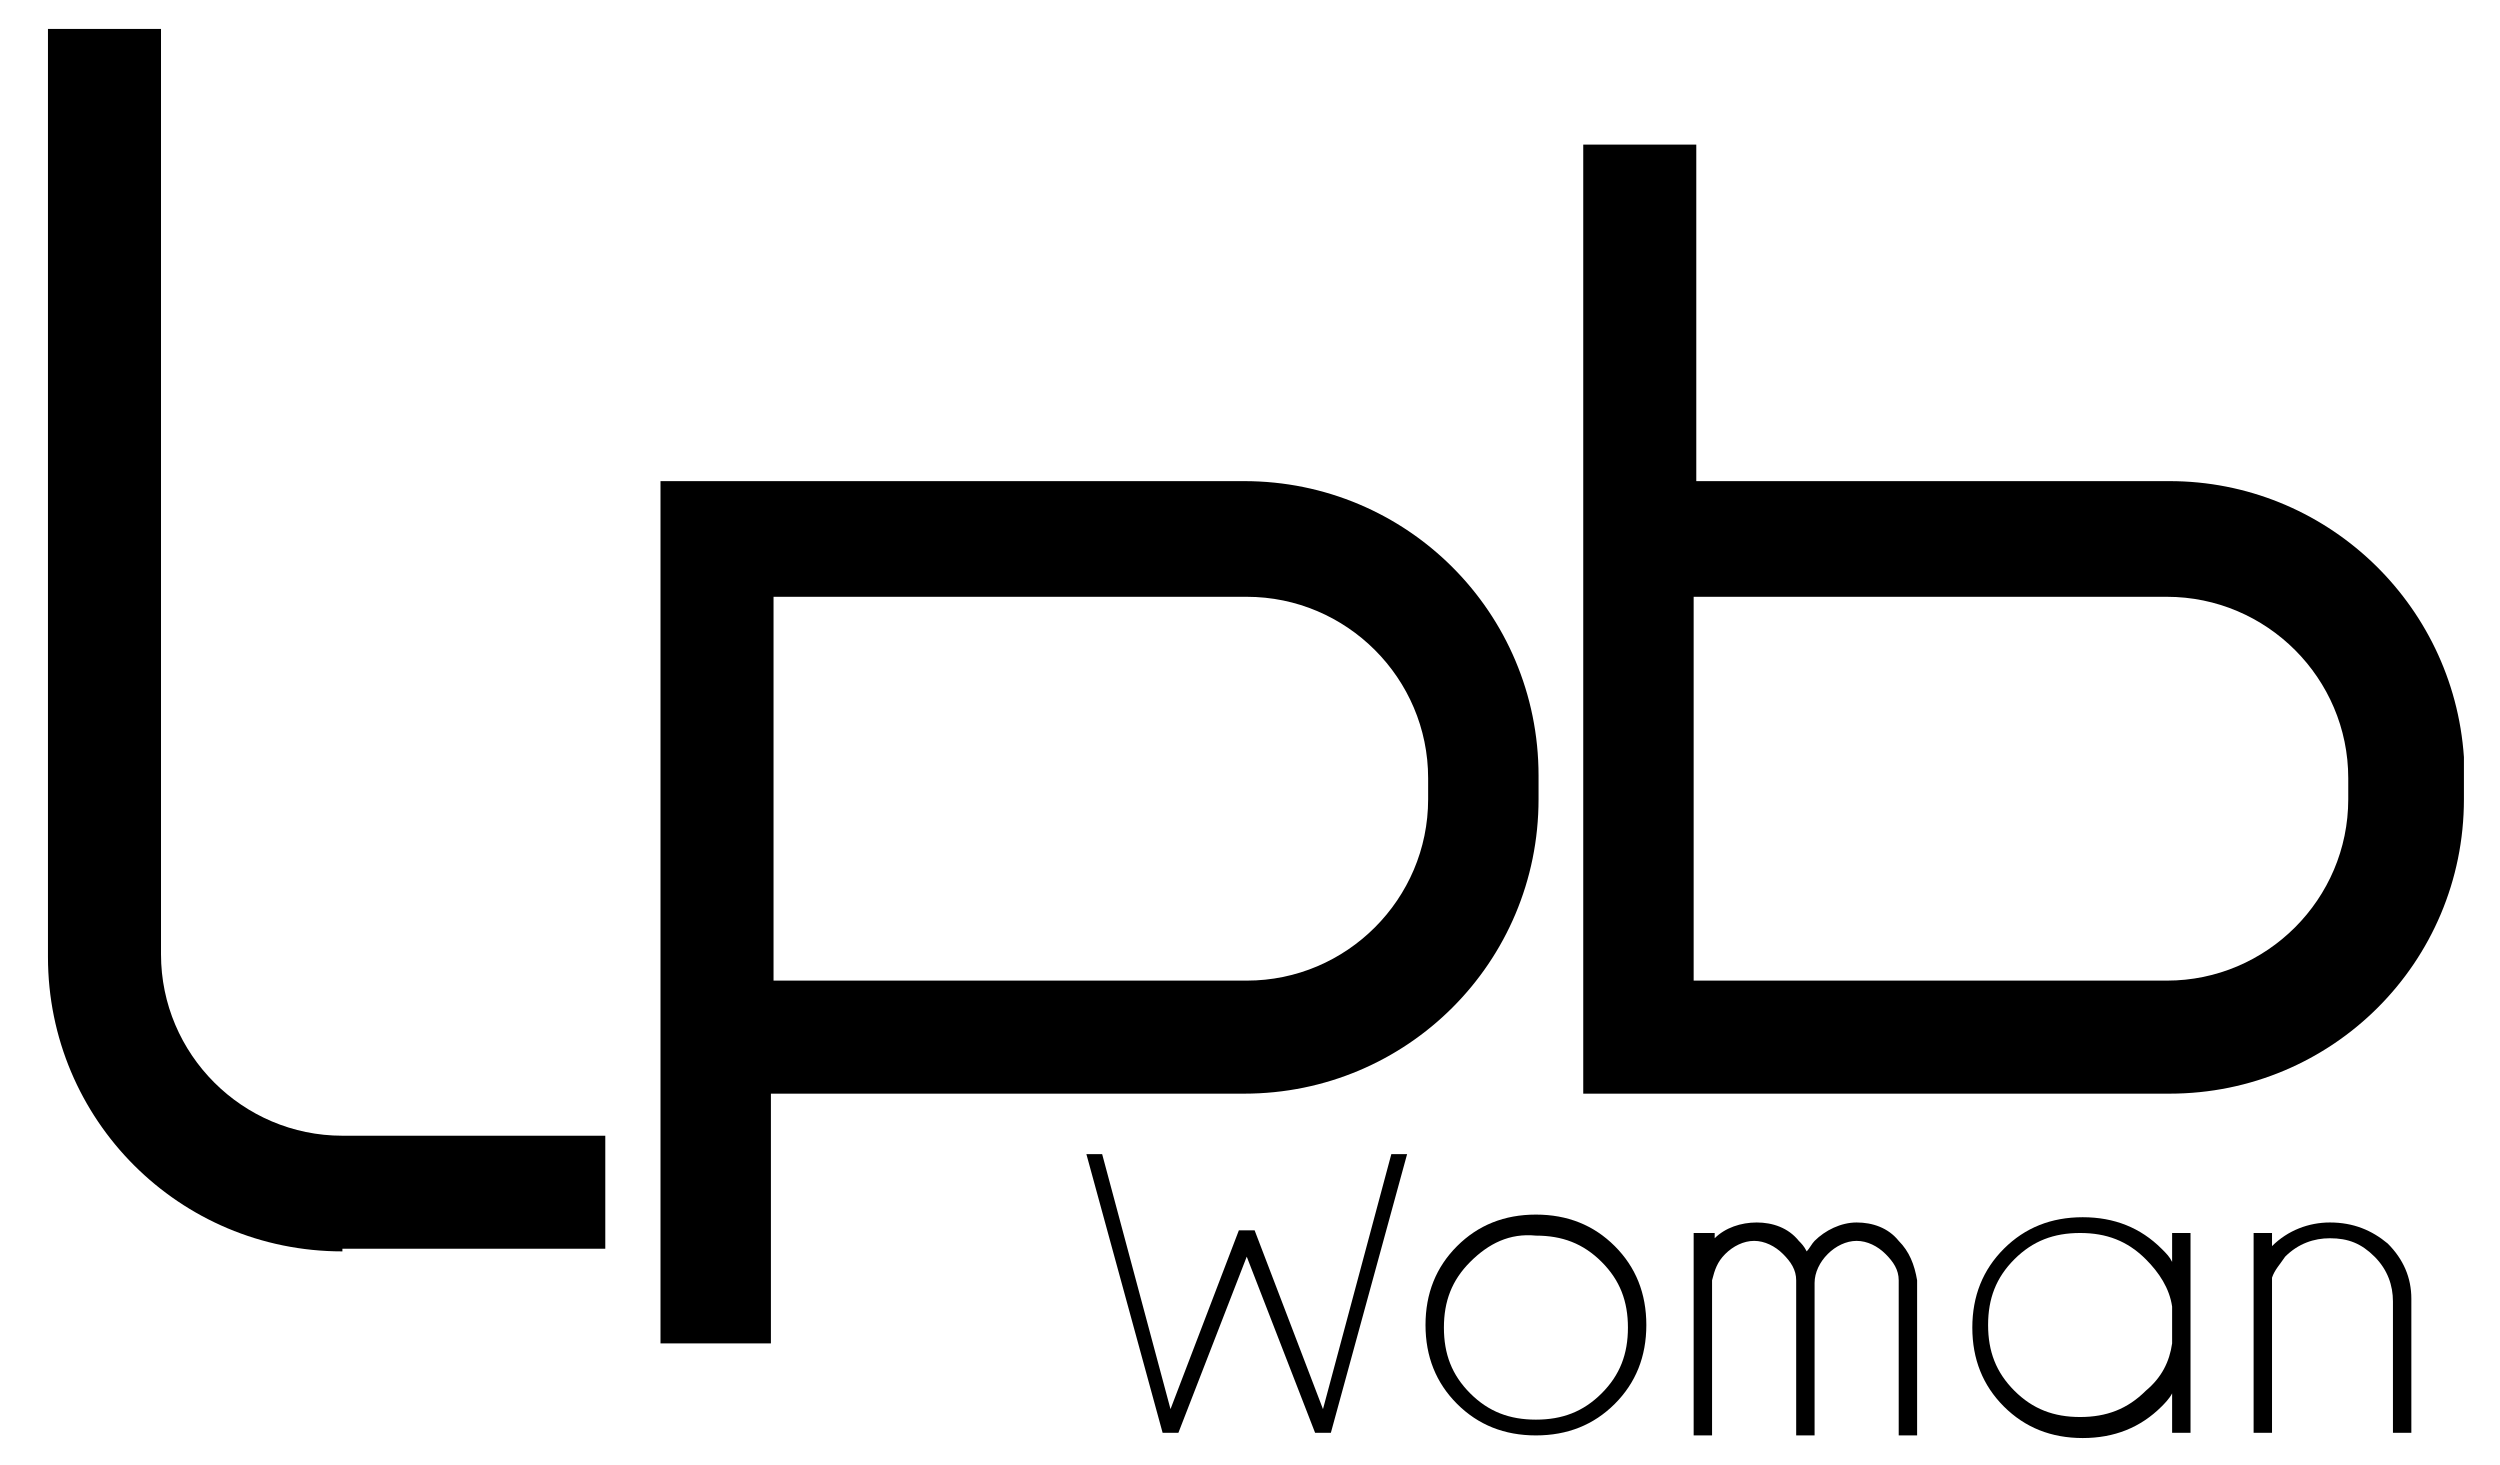
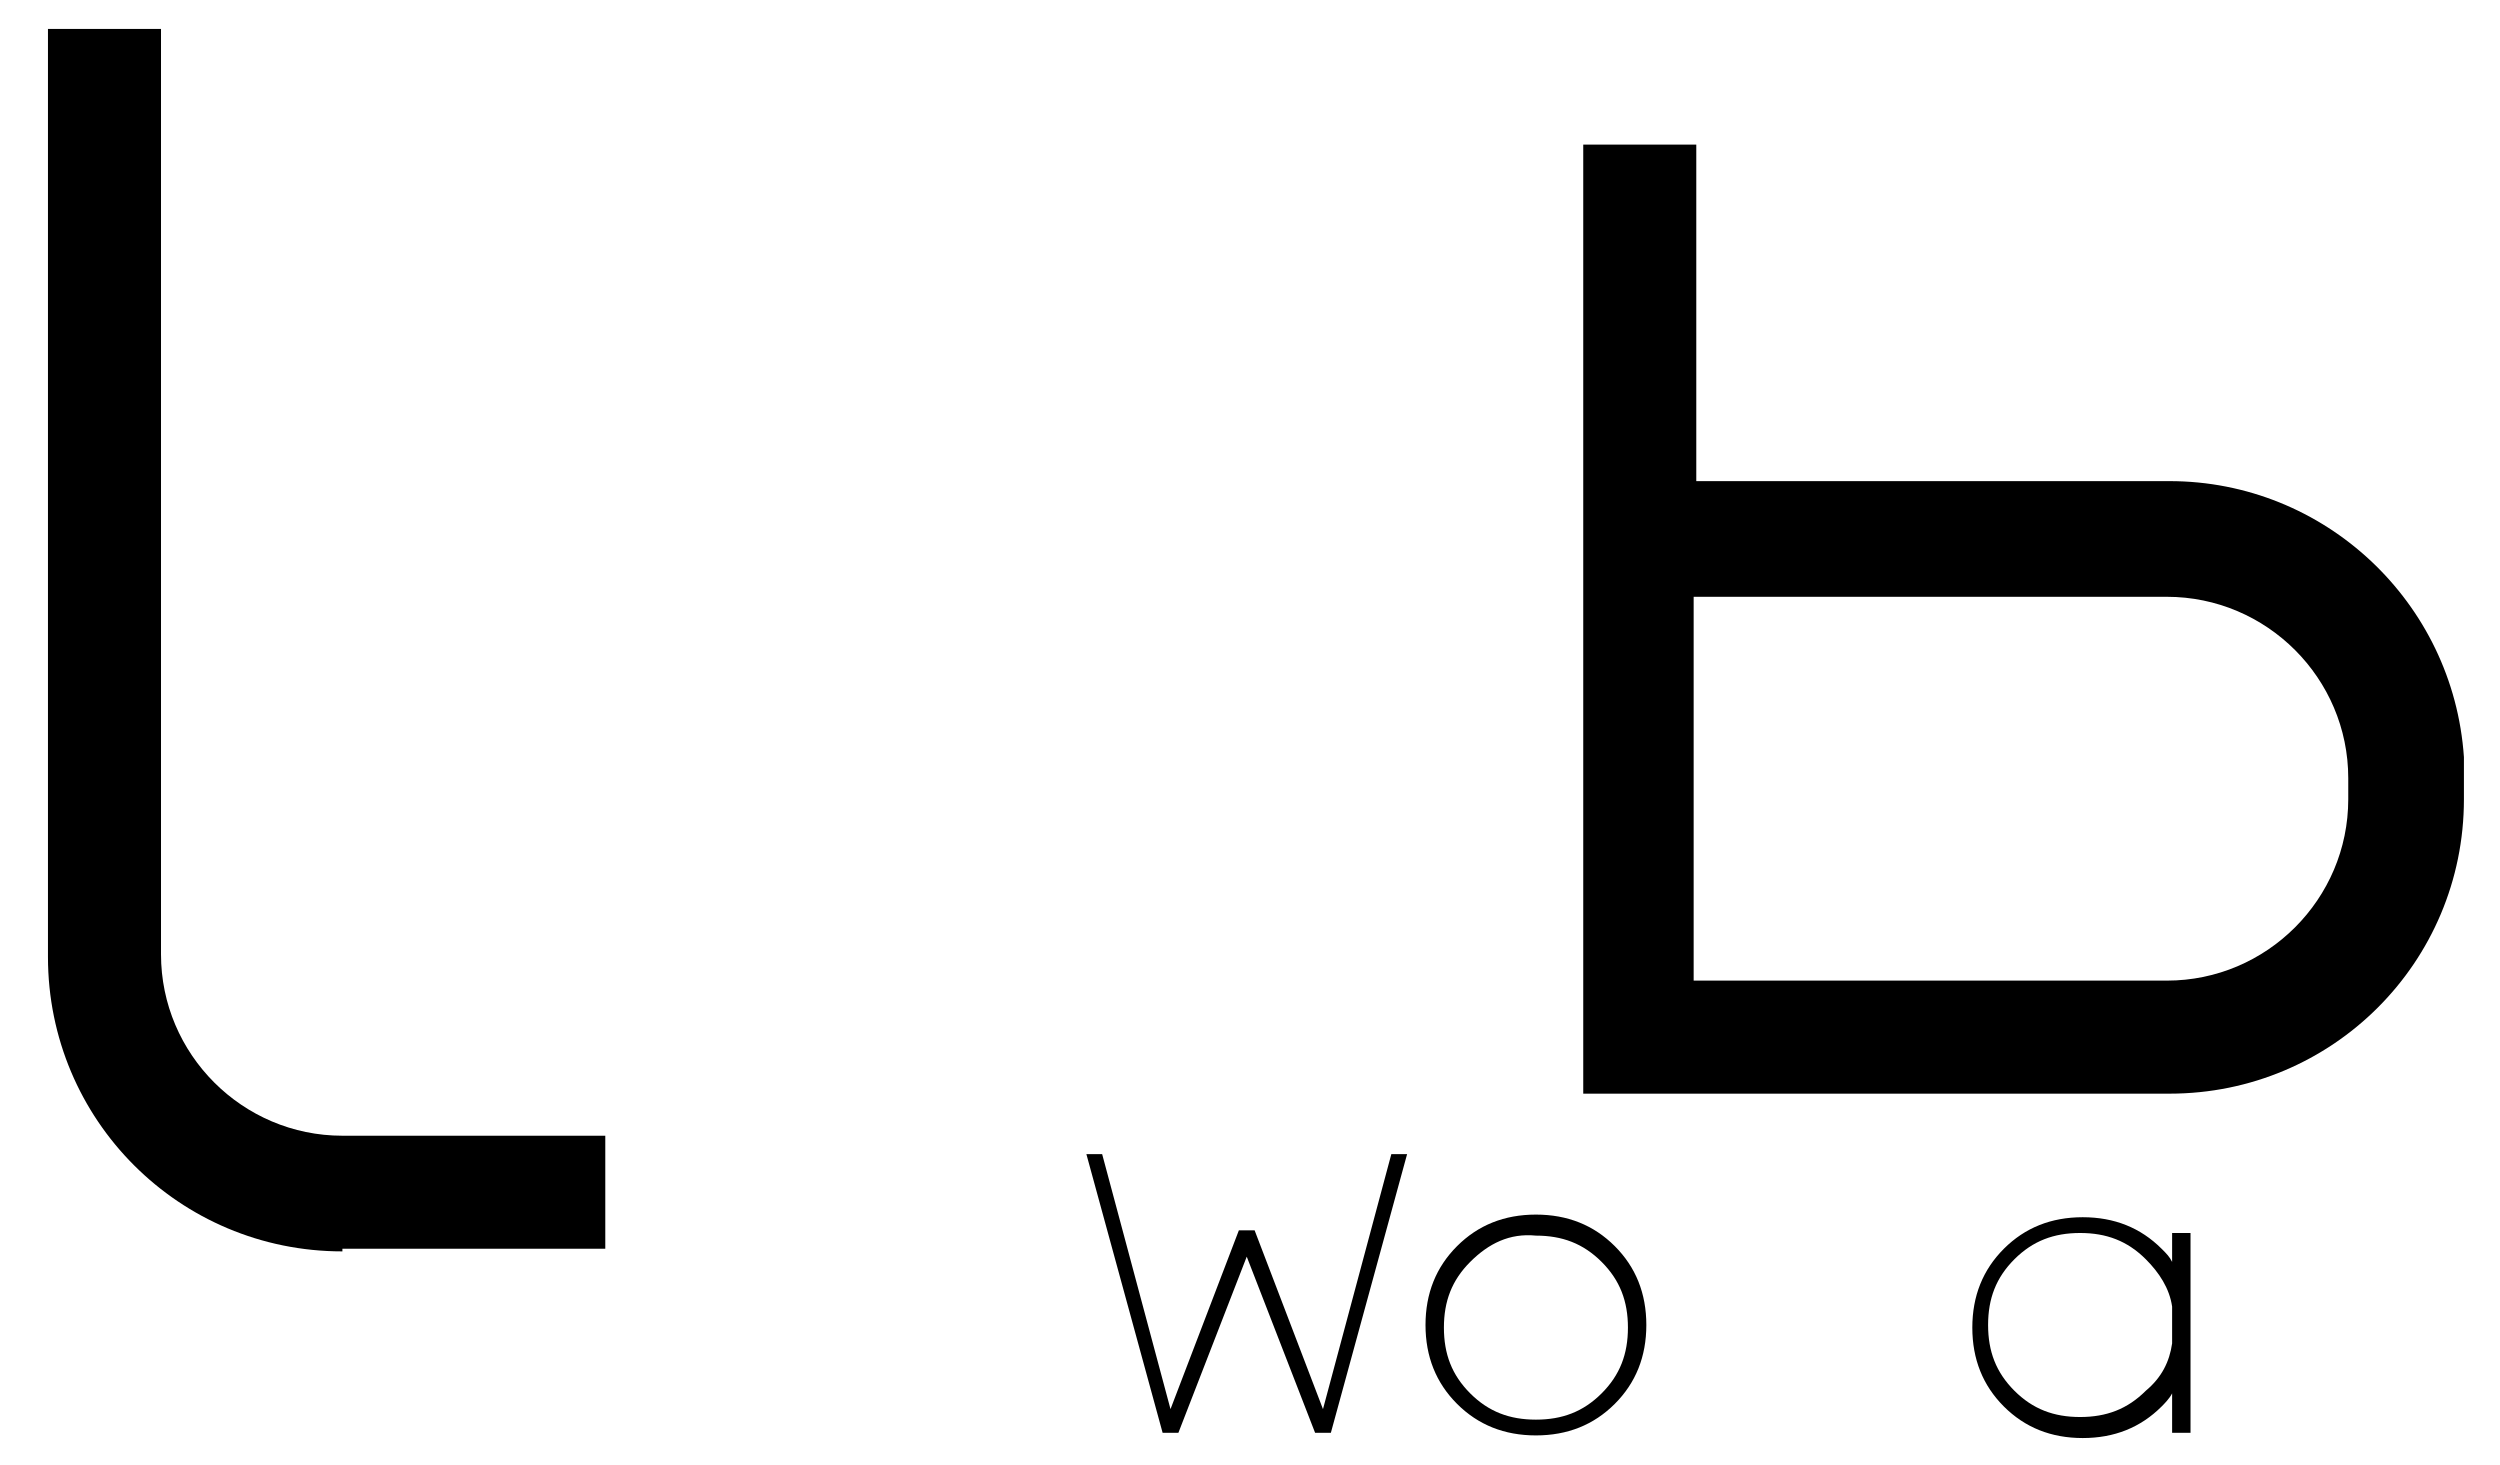
<svg xmlns="http://www.w3.org/2000/svg" xmlns:ns1="http://www.inkscape.org/namespaces/inkscape" xmlns:ns2="http://sodipodi.sourceforge.net/DTD/sodipodi-0.dtd" width="512" height="300" viewBox="0 0 512 300" id="svg4771" version="1.1" ns1:version="0.91 r13725" ns2:docname="logo_lpb_512.svg" ns1:export-filename="/home/gael/Downloads/logo_lpb_ink_512.png" ns1:export-xdpi="90" ns1:export-ydpi="90">
  <defs id="defs4773" />
  <ns2:namedview id="base" pagecolor="#ffffff" bordercolor="#666666" borderopacity="1.0" ns1:pageopacity="0.0" ns1:pageshadow="2" ns1:zoom="1.4" ns1:cx="151.5613" ns1:cy="190.05084" ns1:document-units="px" ns1:current-layer="layer1" showgrid="false" units="px" ns1:window-width="1920" ns1:window-height="1058" ns1:window-x="1920" ns1:window-y="0" ns1:window-maximized="1" />
  <g ns1:label="Calque 1" ns1:groupmode="layer" id="layer1" transform="translate(0,-752.362)">
    <g id="g3380">
      <g id="g5" transform="matrix(5.384,0,0,5.384,1357.976,-1336.084)">
        <path id="path7" d="m -239.2,435.5 0,0 c -6.2,0 -11.2,-5 -11.2,-11.2 l 0,0 0,-35.3 1.6,0 0,0 2.7,0 0,35.2 c 0,3.8 3.1,6.9 6.9,6.9 l 0,0 10,0 0,4.3 -10,0 0,0.1 z" class="st0" ns1:connector-curvature="0" />
-         <path id="path9" d="m -227.1,439 0,-15.9 0,-16.9 22.2,0 0,0 c 6.2,0 11.2,5 11.2,11.2 l 0,0 0,0.9 c 0,6.2 -5,11.2 -11.2,11.2 l 0,0 -18,0 0,9.5 -4.2,0 0,0 z m 4.3,-13.8 18,0 c 3.8,0 6.9,-3.1 6.9,-6.9 l 0,0 0,-0.8 c 0,-3.8 -3.1,-6.9 -6.9,-6.9 l 0,0 -18,0 0,14.6 0,0 z" class="st0" ns1:connector-curvature="0" />
        <path id="path11" d="m -192,429.5 0,-23.3 0,0 0,-12.8 4.3,0 0,12.8 18,0 c 5.9,0 10.8,4.6 11.2,10.5 l 0,0 0,0 0,1.6 c 0,6.2 -5,11.2 -11.2,11.2 l 0,0 -22.3,0 0,0 z m 4.2,-4.3 18,0 c 3.8,0 6.9,-3.1 6.9,-6.9 l 0,0 0,-0.8 c 0,-3.8 -3.1,-6.9 -6.9,-6.9 l 0,0 -18,0 0,3.7 0,10.9 0,0 z" class="st0" ns1:connector-curvature="0" />
      </g>
      <g id="g13" transform="matrix(5.384,0,0,5.384,1357.976,-1336.084)">
        <path id="path15" d="m -204.5,434.7 2.6,6.8 2.6,-9.7 0.6,0 -2.9,10.6 -0.6,0 -2.6,-6.7 -2.6,6.7 -0.6,0 -2.9,-10.6 0.6,0 2.6,9.7 2.6,-6.8 0.6,0 z" ns1:connector-curvature="0" />
      </g>
      <g id="g17" transform="matrix(5.384,0,0,5.384,1357.976,-1336.084)">
        <path id="path19" d="m -193.8,434.1 c 1.2,0 2.2,0.4 3,1.2 0.8,0.8 1.2,1.8 1.2,3 0,1.2 -0.4,2.2 -1.2,3 -0.8,0.8 -1.8,1.2 -3,1.2 -1.2,0 -2.2,-0.4 -3,-1.2 -0.8,-0.8 -1.2,-1.8 -1.2,-3 0,-1.2 0.4,-2.2 1.2,-3 0.8,-0.8 1.8,-1.2 3,-1.2 z m -2.5,1.8 c -0.7,0.7 -1,1.5 -1,2.5 0,1 0.3,1.8 1,2.5 0.7,0.7 1.5,1 2.5,1 1,0 1.8,-0.3 2.5,-1 0.7,-0.7 1,-1.5 1,-2.5 0,-1 -0.3,-1.8 -1,-2.5 -0.7,-0.7 -1.5,-1 -2.5,-1 -1,-0.1 -1.8,0.3 -2.5,1 z" ns1:connector-curvature="0" />
-         <path id="path21" d="m -187.7,434.8 0.7,0 0,0.2 c 0.4,-0.4 1,-0.6 1.6,-0.6 0.6,0 1.2,0.2 1.6,0.7 0.1,0.1 0.2,0.2 0.3,0.4 0.1,-0.1 0.2,-0.3 0.3,-0.4 0.4,-0.4 1,-0.7 1.6,-0.7 0.6,0 1.2,0.2 1.6,0.7 0.4,0.4 0.6,0.9 0.7,1.5 l 0,5.9 -0.7,0 0,-5.9 0,0 c 0,-0.4 -0.2,-0.7 -0.5,-1 -0.3,-0.3 -0.7,-0.5 -1.1,-0.5 -0.4,0 -0.8,0.2 -1.1,0.5 -0.3,0.3 -0.5,0.7 -0.5,1.1 l 0,5.8 -0.7,0 0,-5.9 0,0 c 0,-0.4 -0.2,-0.7 -0.5,-1 -0.3,-0.3 -0.7,-0.5 -1.1,-0.5 -0.4,0 -0.8,0.2 -1.1,0.5 -0.3,0.3 -0.4,0.6 -0.5,1 l 0,5.9 -0.7,0 0,-7.7 z" ns1:connector-curvature="0" />
        <path id="path23" d="m -168.9,442.4 -0.7,0 0,-1.5 c -0.1,0.2 -0.3,0.4 -0.4,0.5 -0.8,0.8 -1.8,1.2 -3,1.2 -1.2,0 -2.2,-0.4 -3,-1.2 -0.8,-0.8 -1.2,-1.8 -1.2,-3 0,-1.2 0.4,-2.2 1.2,-3 0.8,-0.8 1.8,-1.2 3,-1.2 1.2,0 2.2,0.4 3,1.2 0.2,0.2 0.3,0.3 0.4,0.5 l 0,-1.1 0.7,0 0,7.6 z m -0.7,-3.4 0,-1.4 c -0.1,-0.7 -0.5,-1.3 -1,-1.8 -0.7,-0.7 -1.5,-1 -2.5,-1 -1,0 -1.8,0.3 -2.5,1 -0.7,0.7 -1,1.5 -1,2.5 0,1 0.3,1.8 1,2.5 0.7,0.7 1.5,1 2.5,1 1,0 1.8,-0.3 2.5,-1 0.6,-0.5 0.9,-1.1 1,-1.8 z" ns1:connector-curvature="0" />
-         <path id="path25" d="m -165.8,436.5 0,5.9 -0.7,0 0,-7.6 0.7,0 0,0.5 c 0.6,-0.6 1.4,-0.9 2.2,-0.9 0.9,0 1.6,0.3 2.2,0.8 0.6,0.6 0.9,1.3 0.9,2.1 l 0,5.1 -0.7,0 0,-5 c 0,-0.6 -0.2,-1.2 -0.7,-1.7 -0.5,-0.5 -1,-0.7 -1.7,-0.7 -0.6,0 -1.2,0.2 -1.7,0.7 -0.2,0.3 -0.4,0.5 -0.5,0.8 z" ns1:connector-curvature="0" />
      </g>
    </g>
  </g>
</svg>